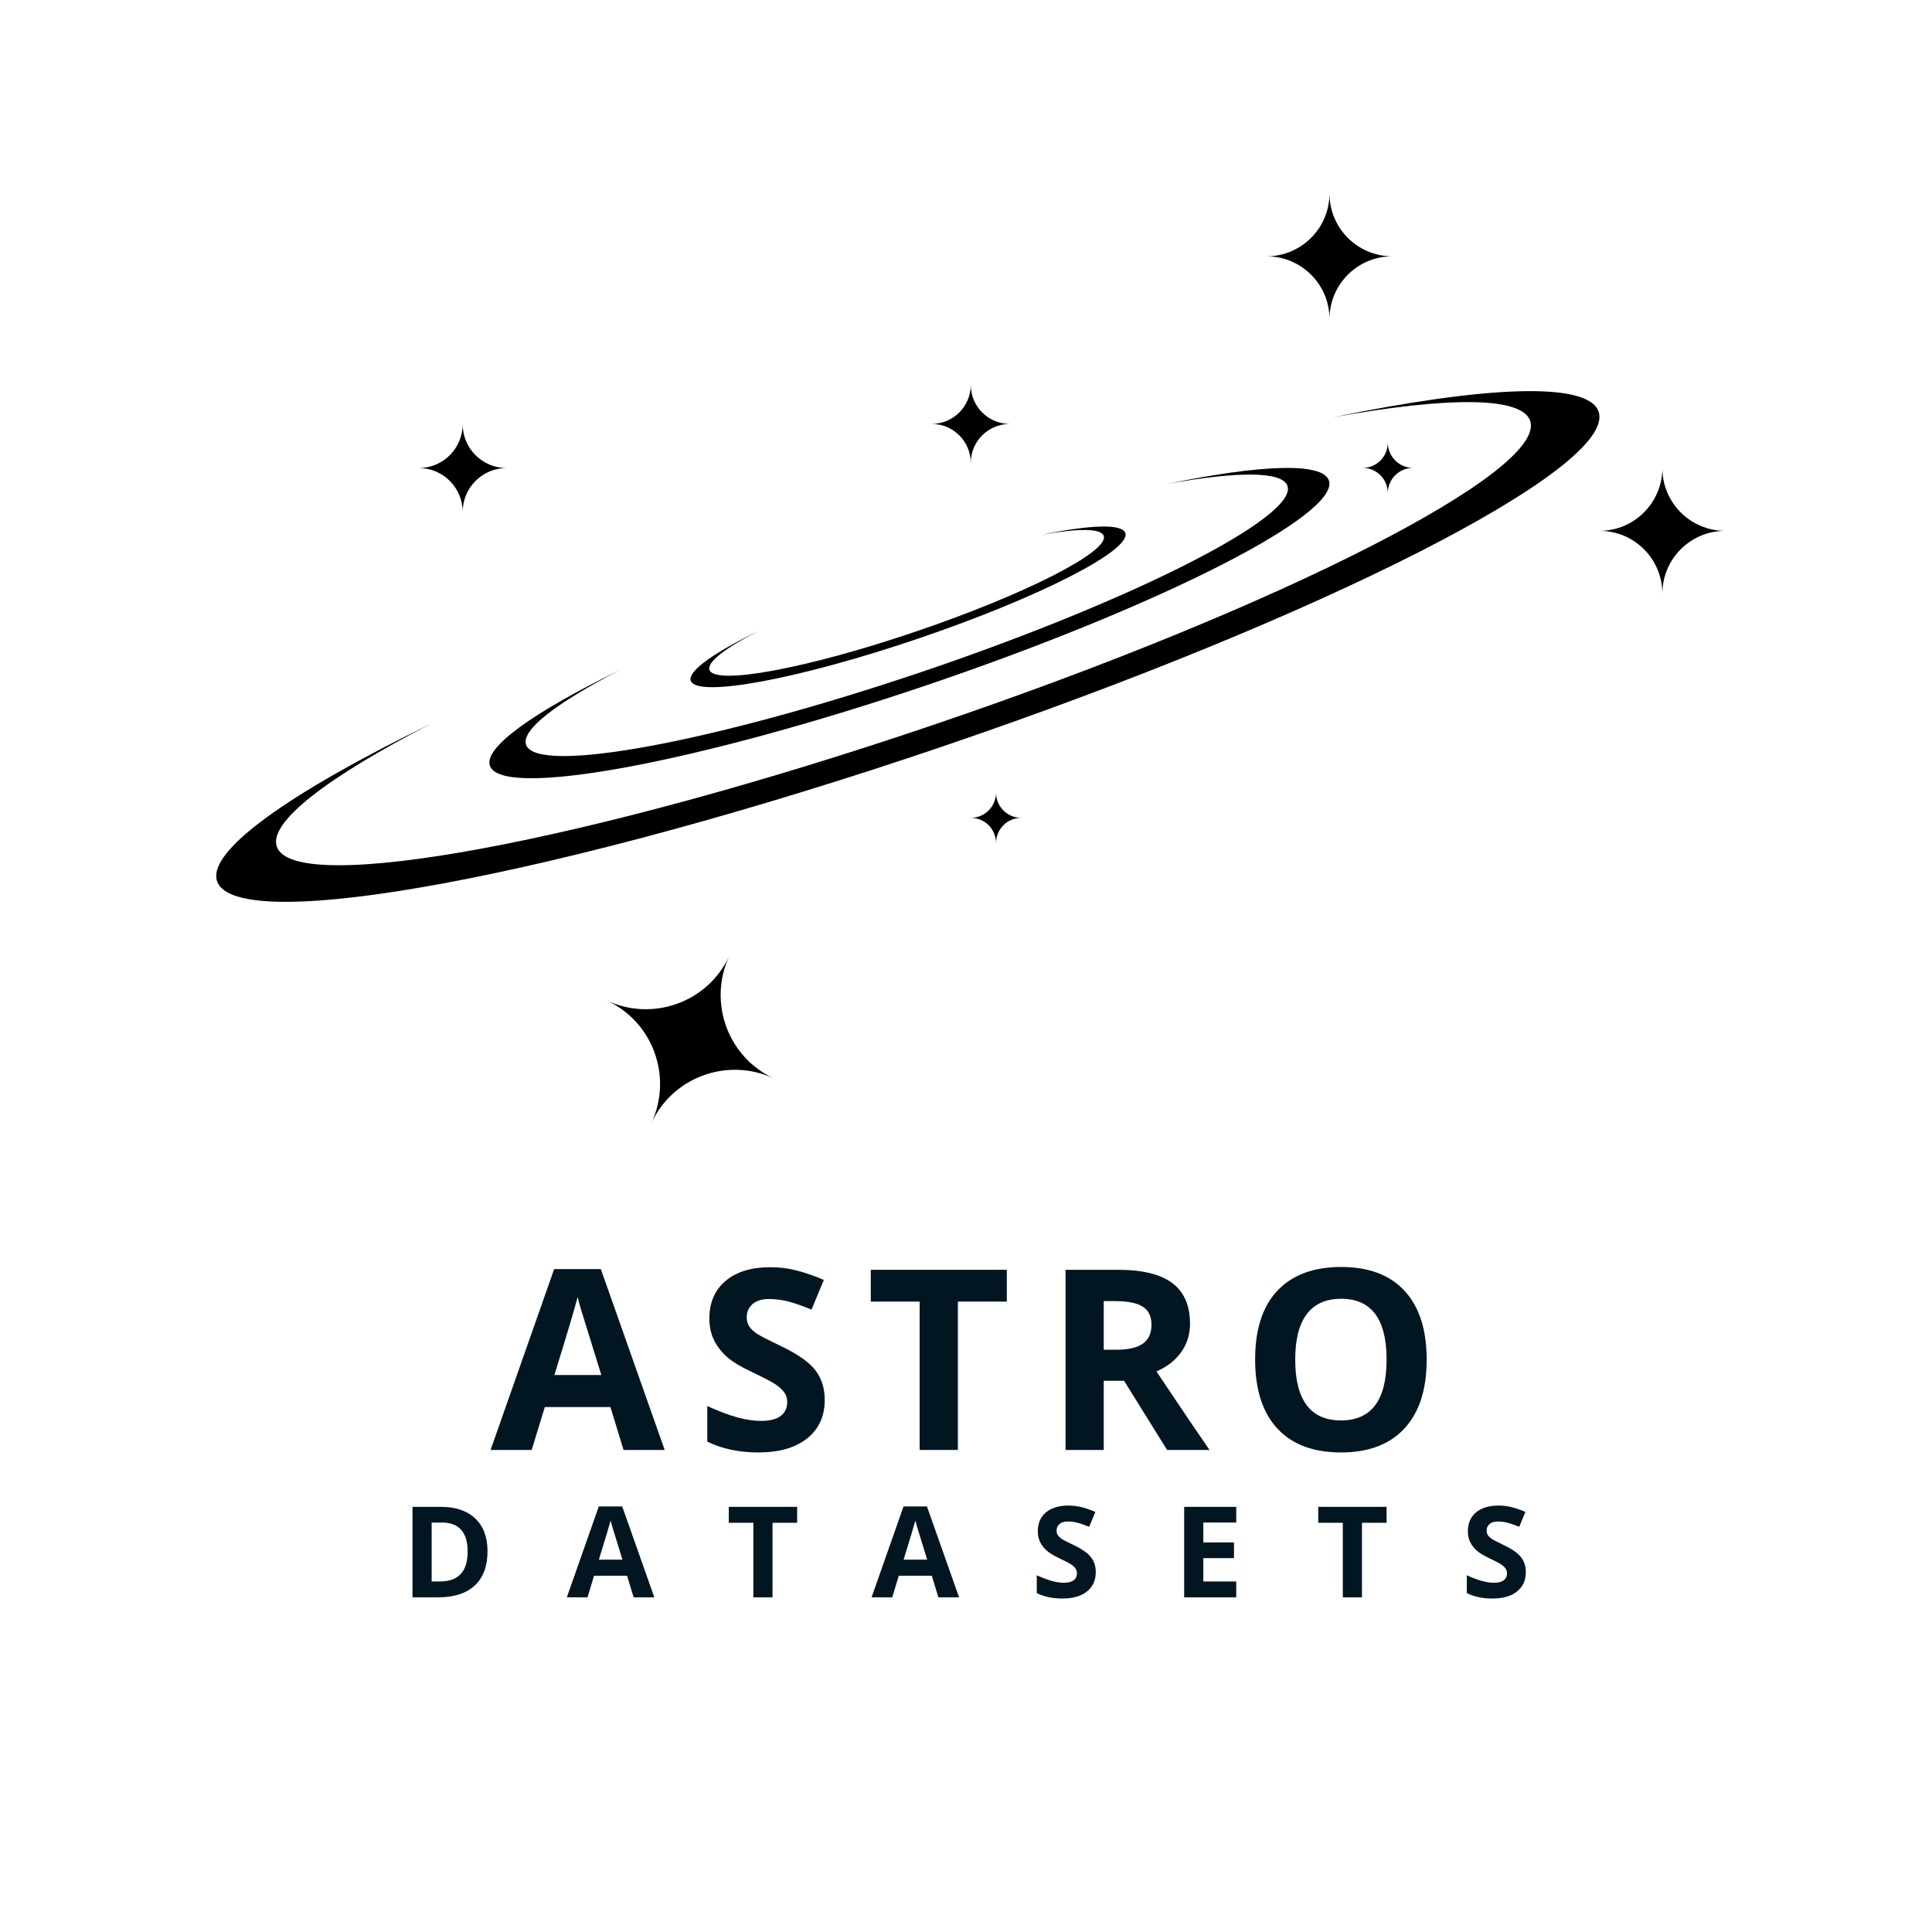
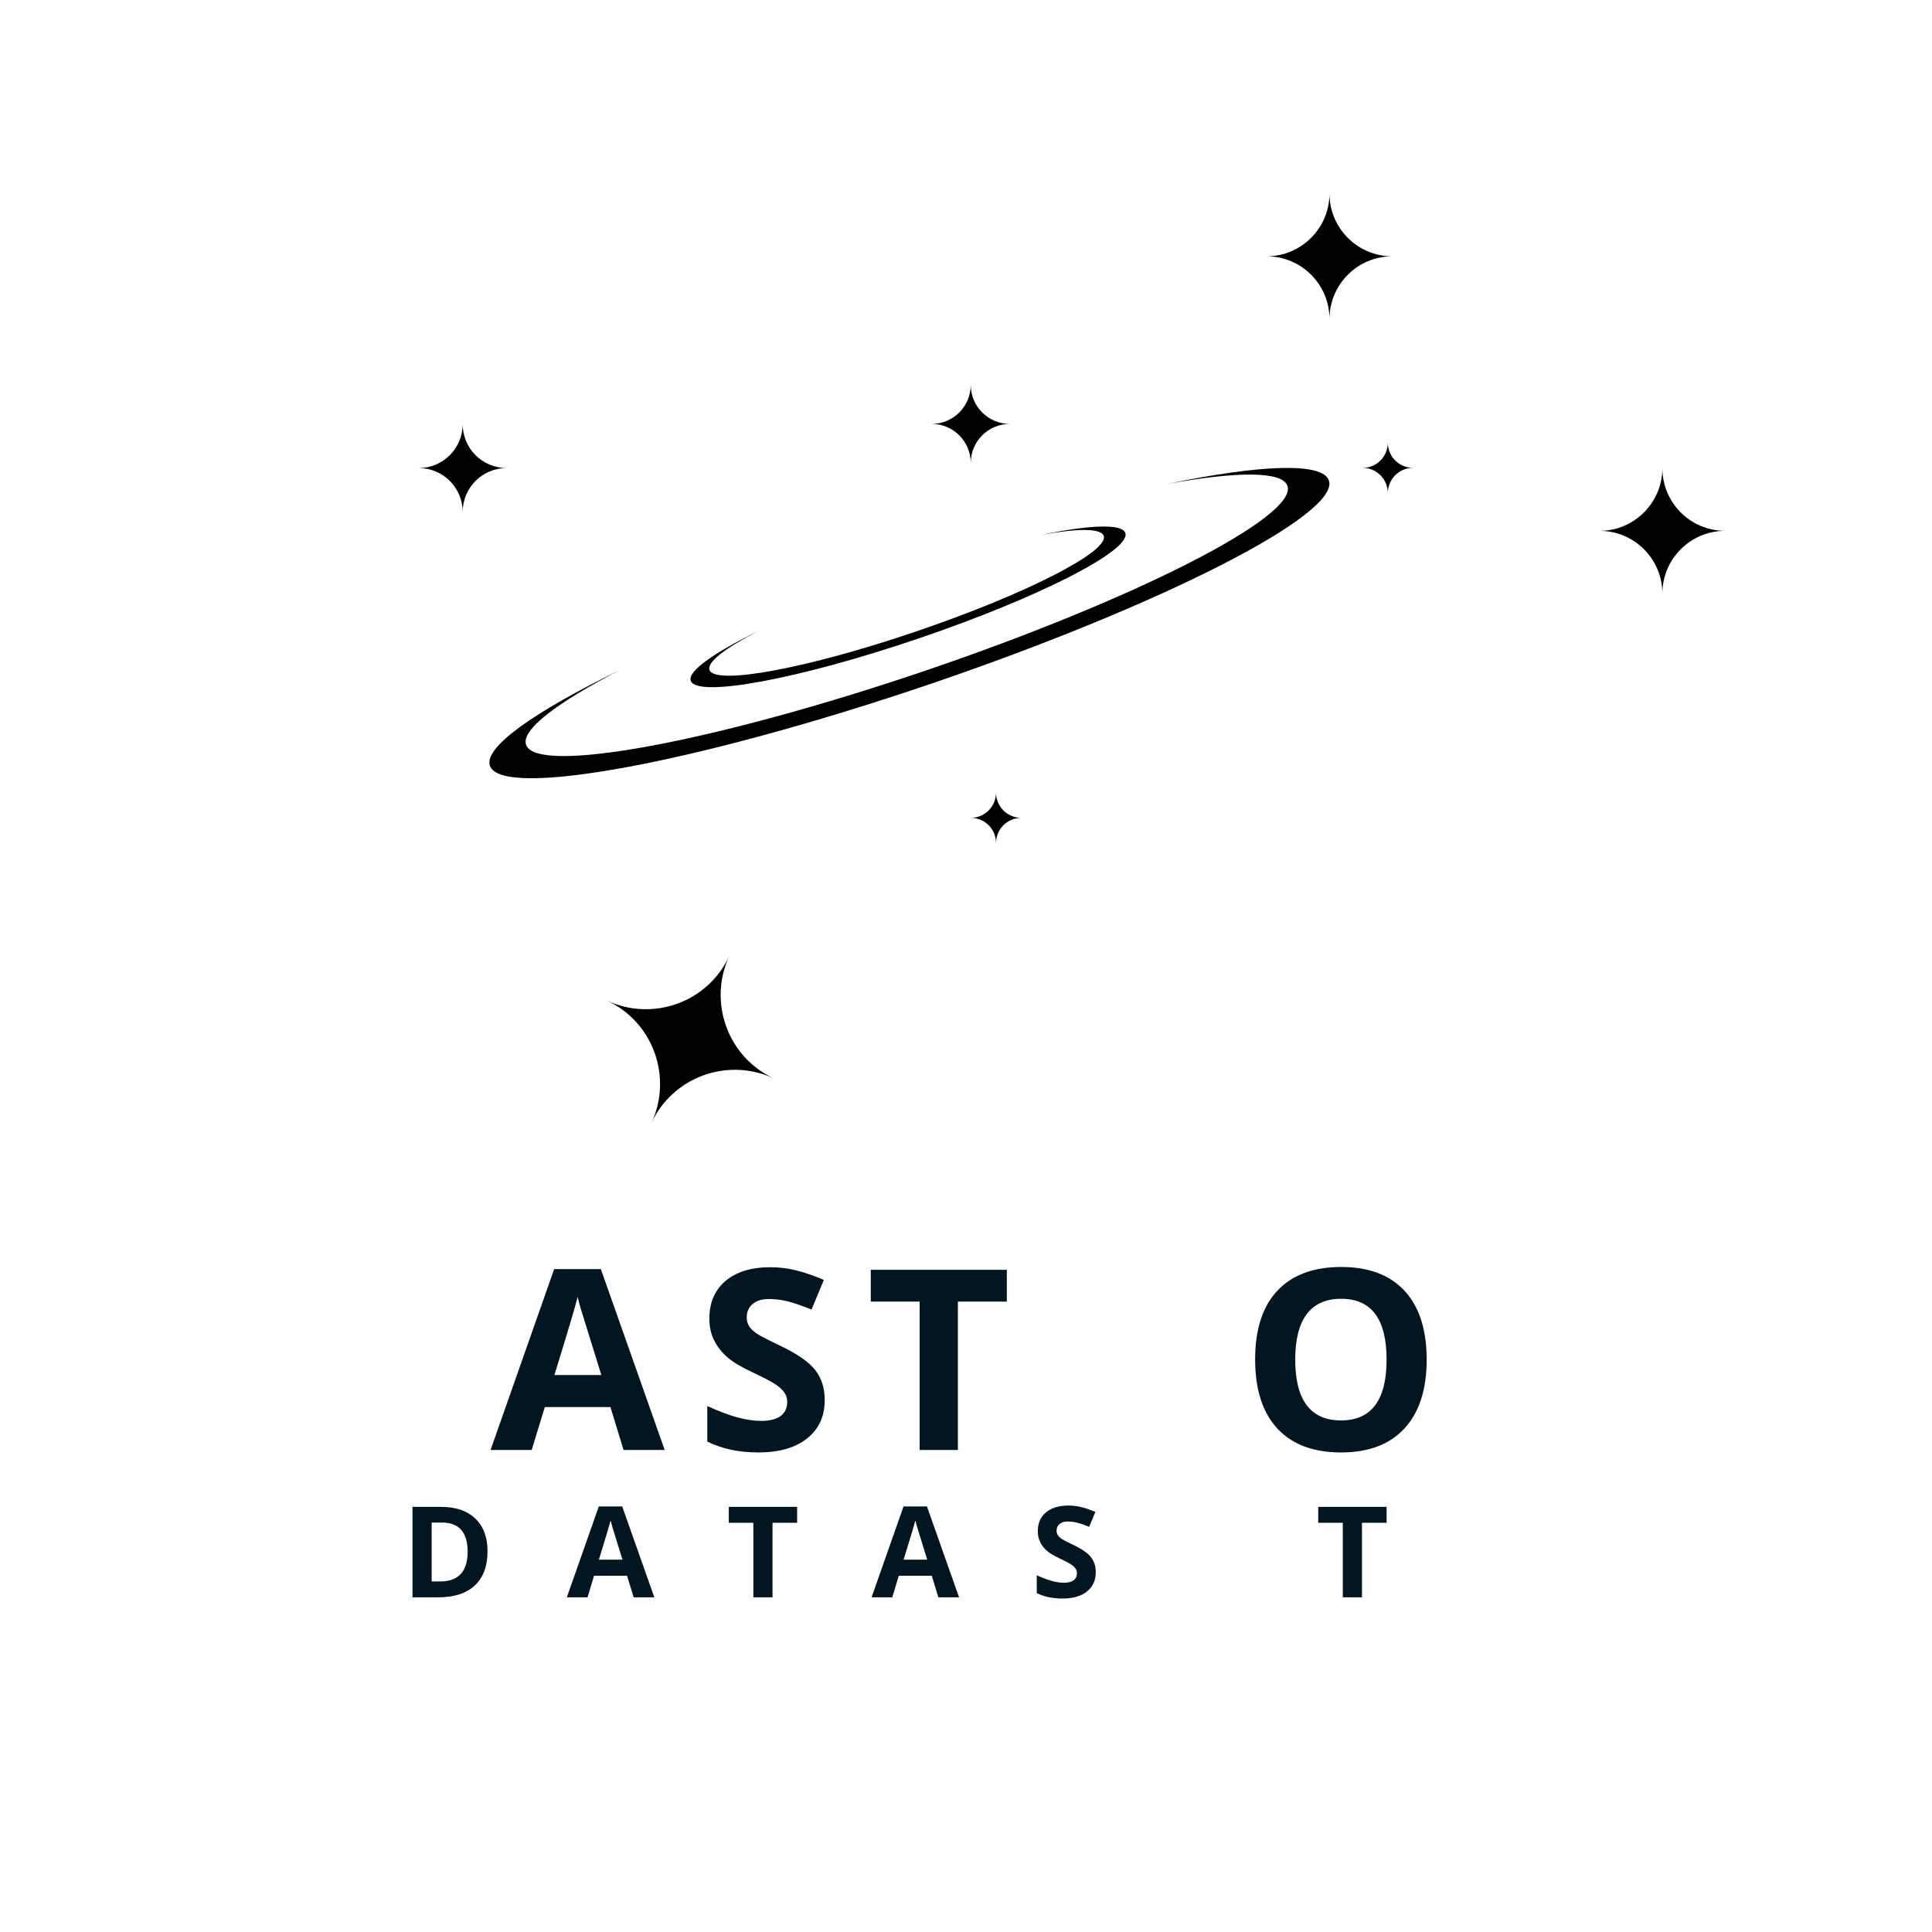
<svg xmlns="http://www.w3.org/2000/svg" width="500" zoomAndPan="magnify" viewBox="0 0 375 375" height="500" preserveAspectRatio="xMidYMid meet" version="1.2">
  <defs>
    <clipPath id="d9a40f53cb">
      <path d="M 245 37.5 L 271 37.5 L 271 62 L 245 62 Z M 245 37.5 " />
    </clipPath>
    <clipPath id="0cb7957430">
      <path d="M 310 90 L 334.887 90 L 334.887 116 L 310 116 Z M 310 90 " />
    </clipPath>
  </defs>
  <g id="54e3719e07">
    <g clip-rule="nonzero" clip-path="url(#d9a40f53cb)">
      <path style=" stroke:none;fill-rule:nonzero;fill:#000000;fill-opacity:1;" d="M 258.051 37.559 C 258.051 44.312 263.523 49.75 270.242 49.75 C 263.484 49.75 258.051 55.223 258.051 61.938 C 258.051 55.184 252.578 49.75 245.859 49.75 C 252.578 49.75 258.051 44.277 258.051 37.559 Z M 258.051 37.559 " />
    </g>
    <g clip-rule="nonzero" clip-path="url(#0cb7957430)">
      <path style=" stroke:none;fill-rule:nonzero;fill:#000000;fill-opacity:1;" d="M 322.664 90.848 C 322.664 97.602 328.137 103.039 334.852 103.039 C 328.098 103.039 322.664 108.512 322.664 115.227 C 322.664 108.473 317.191 103.039 310.473 103.039 C 317.191 103.039 322.664 97.566 322.664 90.848 Z M 322.664 90.848 " />
    </g>
    <path style=" stroke:none;fill-rule:nonzero;fill:#000000;fill-opacity:1;" d="M 188.422 74.695 C 188.422 78.883 191.816 82.281 196.008 82.281 C 191.816 82.281 188.422 85.676 188.422 89.867 C 188.422 85.676 185.023 82.281 180.836 82.281 C 185.023 82.281 188.422 78.883 188.422 74.695 Z M 188.422 74.695 " />
    <path style=" stroke:none;fill-rule:nonzero;fill:#000000;fill-opacity:1;" d="M 193.328 153.836 C 193.328 156.555 195.516 158.742 198.234 158.742 C 195.516 158.742 193.328 160.93 193.328 163.648 C 193.328 160.93 191.137 158.742 188.422 158.742 C 191.137 158.742 193.328 156.555 193.328 153.836 Z M 193.328 153.836 " />
    <path style=" stroke:none;fill-rule:nonzero;fill:#000000;fill-opacity:1;" d="M 269.375 85.902 C 269.375 88.621 271.562 90.809 274.281 90.809 C 271.562 90.809 269.375 93 269.375 95.715 C 269.375 93 267.184 90.809 264.469 90.809 C 267.184 90.848 269.375 88.621 269.375 85.902 Z M 269.375 85.902 " />
    <path style=" stroke:none;fill-rule:nonzero;fill:#000000;fill-opacity:1;" d="M 126.449 217.957 C 130.602 209.012 126.754 198.371 117.809 194.219 C 126.754 198.371 137.395 194.52 141.547 185.574 C 137.395 194.52 141.246 205.164 150.188 209.316 C 141.246 205.164 130.602 209.012 126.449 217.957 Z M 126.449 217.957 " />
    <path style=" stroke:none;fill-rule:nonzero;fill:#000000;fill-opacity:1;" d="M 89.805 99.379 C 89.805 94.66 85.992 90.848 81.277 90.848 C 85.992 90.848 89.805 87.035 89.805 82.316 C 89.805 87.035 93.617 90.848 98.336 90.848 C 93.617 90.848 89.805 94.66 89.805 99.379 Z M 89.805 99.379 " />
-     <path style=" stroke:none;fill-rule:nonzero;fill:#000000;fill-opacity:1;" d="M 297 81.676 C 295.375 76.922 280.922 76.996 258.73 80.996 C 288.434 74.883 308.285 74.016 310.285 79.902 C 313.945 90.66 256.883 119.758 182.836 144.93 C 108.789 170.102 45.801 181.801 42.137 171.047 C 40.137 165.16 56.367 153.762 83.652 140.477 C 63.613 150.816 52.102 159.574 53.727 164.328 C 57.047 174.066 114.184 163.461 181.363 140.629 C 248.539 117.832 300.32 91.414 297 81.676 Z M 297 81.676 " />
    <path style=" stroke:none;fill-rule:nonzero;fill:#000000;fill-opacity:1;" d="M 249.898 94.32 C 248.918 91.414 240.125 91.488 226.652 93.906 C 244.691 90.168 256.73 89.68 257.938 93.262 C 260.164 99.793 225.52 117.453 180.531 132.777 C 135.547 148.062 97.316 155.156 95.09 148.629 C 93.879 145.043 103.73 138.137 120.301 130.059 C 108.148 136.363 101.125 141.645 102.109 144.551 C 104.109 150.477 138.828 144.023 179.629 130.172 C 220.461 116.285 251.898 100.246 249.898 94.32 Z M 249.898 94.32 " />
    <path style=" stroke:none;fill-rule:nonzero;fill:#000000;fill-opacity:1;" d="M 214.234 104.02 C 213.746 102.508 209.176 102.547 202.195 103.793 C 211.555 101.867 217.781 101.605 218.426 103.453 C 219.555 106.848 201.629 115.984 178.344 123.91 C 155.059 131.832 135.246 135.496 134.074 132.137 C 133.434 130.285 138.566 126.699 147.133 122.512 C 140.828 125.758 137.207 128.512 137.699 130.023 C 138.754 133.078 156.719 129.758 177.852 122.551 C 198.988 115.379 215.254 107.074 214.234 104.02 Z M 214.234 104.02 " />
    <g style="fill:#021622;fill-opacity:1;">
      <g transform="translate(95.218, 281.436)">
        <path style="stroke:none" d="M 25.812 0 L 23.266 -8.328 L 10.531 -8.328 L 7.984 0 L 0 0 L 12.344 -35.109 L 21.406 -35.109 L 33.797 0 Z M 21.5 -14.547 C 19.156 -22.086 17.832 -26.352 17.531 -27.344 C 17.238 -28.332 17.031 -29.113 16.906 -29.688 C 16.383 -27.645 14.879 -22.598 12.391 -14.547 Z M 21.5 -14.547 " />
      </g>
    </g>
    <g style="fill:#021622;fill-opacity:1;">
      <g transform="translate(135.033, 281.436)">
        <path style="stroke:none" d="M 25.047 -9.703 C 25.047 -6.547 23.906 -4.055 21.625 -2.234 C 19.352 -0.422 16.195 0.484 12.156 0.484 C 8.414 0.484 5.113 -0.219 2.25 -1.625 L 2.25 -8.516 C 4.602 -7.461 6.598 -6.719 8.234 -6.281 C 9.867 -5.852 11.363 -5.641 12.719 -5.641 C 14.352 -5.641 15.602 -5.953 16.469 -6.578 C 17.332 -7.203 17.766 -8.129 17.766 -9.359 C 17.766 -10.035 17.57 -10.641 17.188 -11.172 C 16.812 -11.711 16.254 -12.227 15.516 -12.719 C 14.773 -13.219 13.266 -14.008 10.984 -15.094 C 8.836 -16.094 7.227 -17.055 6.156 -17.984 C 5.094 -18.91 4.242 -19.988 3.609 -21.219 C 2.973 -22.445 2.656 -23.879 2.656 -25.516 C 2.656 -28.609 3.703 -31.039 5.797 -32.812 C 7.898 -34.582 10.801 -35.469 14.5 -35.469 C 16.312 -35.469 18.039 -35.25 19.688 -34.812 C 21.344 -34.383 23.07 -33.781 24.875 -33 L 22.484 -27.25 C 20.617 -28.008 19.078 -28.539 17.859 -28.844 C 16.641 -29.145 15.438 -29.297 14.25 -29.297 C 12.852 -29.297 11.781 -28.969 11.031 -28.312 C 10.281 -27.664 9.906 -26.816 9.906 -25.766 C 9.906 -25.109 10.055 -24.535 10.359 -24.047 C 10.66 -23.555 11.141 -23.082 11.797 -22.625 C 12.461 -22.176 14.031 -21.363 16.5 -20.188 C 19.77 -18.625 22.008 -17.055 23.219 -15.484 C 24.438 -13.91 25.047 -11.984 25.047 -9.703 Z M 25.047 -9.703 " />
      </g>
    </g>
    <g style="fill:#021622;fill-opacity:1;">
      <g transform="translate(168.033, 281.436)">
        <path style="stroke:none" d="M 17.891 0 L 10.469 0 L 10.469 -28.797 L 0.984 -28.797 L 0.984 -34.969 L 27.391 -34.969 L 27.391 -28.797 L 17.891 -28.797 Z M 17.891 0 " />
      </g>
    </g>
    <g style="fill:#021622;fill-opacity:1;">
      <g transform="translate(202.42, 281.436)">
-         <path style="stroke:none" d="M 11.812 -19.453 L 14.203 -19.453 C 16.547 -19.453 18.273 -19.844 19.391 -20.625 C 20.516 -21.406 21.078 -22.629 21.078 -24.297 C 21.078 -25.953 20.504 -27.129 19.359 -27.828 C 18.223 -28.535 16.457 -28.891 14.062 -28.891 L 11.812 -28.891 Z M 11.812 -13.422 L 11.812 0 L 4.406 0 L 4.406 -34.969 L 14.594 -34.969 C 19.344 -34.969 22.859 -34.102 25.141 -32.375 C 27.422 -30.645 28.562 -28.02 28.562 -24.5 C 28.562 -22.438 27.992 -20.602 26.859 -19 C 25.723 -17.395 24.117 -16.141 22.047 -15.234 C 27.316 -7.367 30.75 -2.289 32.344 0 L 24.109 0 L 15.766 -13.422 Z M 11.812 -13.422 " />
-       </g>
+         </g>
    </g>
    <g style="fill:#021622;fill-opacity:1;">
      <g transform="translate(240.776, 281.436)">
        <path style="stroke:none" d="M 36.141 -17.531 C 36.141 -11.738 34.703 -7.285 31.828 -4.172 C 28.961 -1.066 24.852 0.484 19.5 0.484 C 14.133 0.484 10.016 -1.066 7.141 -4.172 C 4.273 -7.285 2.844 -11.754 2.844 -17.578 C 2.844 -23.398 4.281 -27.844 7.156 -30.906 C 10.039 -33.977 14.172 -35.516 19.547 -35.516 C 24.91 -35.516 29.016 -33.969 31.859 -30.875 C 34.711 -27.781 36.141 -23.332 36.141 -17.531 Z M 10.625 -17.531 C 10.625 -13.625 11.363 -10.68 12.844 -8.703 C 14.32 -6.723 16.539 -5.734 19.5 -5.734 C 25.406 -5.734 28.359 -9.664 28.359 -17.531 C 28.359 -25.406 25.422 -29.344 19.547 -29.344 C 16.586 -29.344 14.359 -28.348 12.859 -26.359 C 11.367 -24.379 10.625 -21.438 10.625 -17.531 Z M 10.625 -17.531 " />
      </g>
    </g>
    <g style="fill:#021622;fill-opacity:1;">
      <g transform="translate(77.847, 310.041)">
        <path style="stroke:none" d="M 16.781 -8.953 C 16.781 -6.055 15.957 -3.836 14.312 -2.297 C 12.664 -0.766 10.289 0 7.188 0 L 2.219 0 L 2.219 -17.562 L 7.719 -17.562 C 10.594 -17.562 12.82 -16.805 14.406 -15.297 C 15.988 -13.785 16.781 -11.672 16.781 -8.953 Z M 12.922 -8.859 C 12.922 -12.629 11.254 -14.516 7.922 -14.516 L 5.938 -14.516 L 5.938 -3.078 L 7.531 -3.078 C 11.125 -3.078 12.922 -5.004 12.922 -8.859 Z M 12.922 -8.859 " />
      </g>
    </g>
    <g style="fill:#021622;fill-opacity:1;">
      <g transform="translate(110.022, 310.041)">
        <path style="stroke:none" d="M 12.969 0 L 11.688 -4.188 L 5.281 -4.188 L 4.016 0 L 0 0 L 6.203 -17.641 L 10.75 -17.641 L 16.984 0 Z M 10.797 -7.312 C 9.617 -11.094 8.957 -13.234 8.812 -13.734 C 8.664 -14.234 8.562 -14.625 8.5 -14.906 C 8.227 -13.883 7.469 -11.352 6.219 -7.312 Z M 10.797 -7.312 " />
      </g>
    </g>
    <g style="fill:#021622;fill-opacity:1;">
      <g transform="translate(140.96, 310.041)">
        <path style="stroke:none" d="M 8.984 0 L 5.266 0 L 5.266 -14.469 L 0.5 -14.469 L 0.5 -17.562 L 13.766 -17.562 L 13.766 -14.469 L 8.984 -14.469 Z M 8.984 0 " />
      </g>
    </g>
    <g style="fill:#021622;fill-opacity:1;">
      <g transform="translate(169.172, 310.041)">
        <path style="stroke:none" d="M 12.969 0 L 11.688 -4.188 L 5.281 -4.188 L 4.016 0 L 0 0 L 6.203 -17.641 L 10.75 -17.641 L 16.984 0 Z M 10.797 -7.312 C 9.617 -11.094 8.957 -13.234 8.812 -13.734 C 8.664 -14.234 8.562 -14.625 8.5 -14.906 C 8.227 -13.883 7.469 -11.352 6.219 -7.312 Z M 10.797 -7.312 " />
      </g>
    </g>
    <g style="fill:#021622;fill-opacity:1;">
      <g transform="translate(200.11, 310.041)">
        <path style="stroke:none" d="M 12.578 -4.875 C 12.578 -3.289 12.004 -2.039 10.859 -1.125 C 9.723 -0.219 8.141 0.234 6.109 0.234 C 4.234 0.234 2.57 -0.113 1.125 -0.812 L 1.125 -4.281 C 2.312 -3.75 3.316 -3.375 4.141 -3.156 C 4.961 -2.938 5.711 -2.828 6.391 -2.828 C 7.211 -2.828 7.836 -2.984 8.266 -3.297 C 8.703 -3.609 8.922 -4.078 8.922 -4.703 C 8.922 -5.047 8.82 -5.348 8.625 -5.609 C 8.438 -5.879 8.156 -6.141 7.781 -6.391 C 7.414 -6.641 6.66 -7.035 5.516 -7.578 C 4.441 -8.086 3.633 -8.57 3.094 -9.031 C 2.562 -9.5 2.133 -10.039 1.812 -10.656 C 1.488 -11.27 1.328 -11.992 1.328 -12.828 C 1.328 -14.379 1.852 -15.598 2.906 -16.484 C 3.969 -17.367 5.426 -17.812 7.281 -17.812 C 8.195 -17.812 9.066 -17.703 9.891 -17.484 C 10.723 -17.273 11.594 -16.973 12.5 -16.578 L 11.297 -13.688 C 10.359 -14.07 9.582 -14.336 8.969 -14.484 C 8.352 -14.641 7.75 -14.719 7.156 -14.719 C 6.457 -14.719 5.914 -14.551 5.531 -14.219 C 5.156 -13.895 4.969 -13.469 4.969 -12.938 C 4.969 -12.613 5.047 -12.328 5.203 -12.078 C 5.359 -11.836 5.598 -11.602 5.922 -11.375 C 6.254 -11.145 7.047 -10.734 8.297 -10.141 C 9.93 -9.359 11.051 -8.57 11.656 -7.781 C 12.27 -6.988 12.578 -6.02 12.578 -4.875 Z M 12.578 -4.875 " />
      </g>
    </g>
    <g style="fill:#021622;fill-opacity:1;">
      <g transform="translate(227.627, 310.041)">
-         <path style="stroke:none" d="M 12.328 0 L 2.219 0 L 2.219 -17.562 L 12.328 -17.562 L 12.328 -14.516 L 5.938 -14.516 L 5.938 -10.656 L 11.891 -10.656 L 11.891 -7.609 L 5.938 -7.609 L 5.938 -3.078 L 12.328 -3.078 Z M 12.328 0 " />
-       </g>
+         </g>
    </g>
    <g style="fill:#021622;fill-opacity:1;">
      <g transform="translate(255.372, 310.041)">
        <path style="stroke:none" d="M 8.984 0 L 5.266 0 L 5.266 -14.469 L 0.5 -14.469 L 0.5 -17.562 L 13.766 -17.562 L 13.766 -14.469 L 8.984 -14.469 Z M 8.984 0 " />
      </g>
    </g>
    <g style="fill:#021622;fill-opacity:1;">
      <g transform="translate(283.584, 310.041)">
-         <path style="stroke:none" d="M 12.578 -4.875 C 12.578 -3.289 12.004 -2.039 10.859 -1.125 C 9.723 -0.219 8.141 0.234 6.109 0.234 C 4.234 0.234 2.57 -0.113 1.125 -0.812 L 1.125 -4.281 C 2.312 -3.75 3.316 -3.375 4.141 -3.156 C 4.961 -2.938 5.711 -2.828 6.391 -2.828 C 7.211 -2.828 7.836 -2.984 8.266 -3.297 C 8.703 -3.609 8.922 -4.078 8.922 -4.703 C 8.922 -5.047 8.82 -5.348 8.625 -5.609 C 8.438 -5.879 8.156 -6.141 7.781 -6.391 C 7.414 -6.641 6.66 -7.035 5.516 -7.578 C 4.441 -8.086 3.633 -8.57 3.094 -9.031 C 2.562 -9.5 2.133 -10.039 1.812 -10.656 C 1.488 -11.27 1.328 -11.992 1.328 -12.828 C 1.328 -14.379 1.852 -15.598 2.906 -16.484 C 3.969 -17.367 5.426 -17.812 7.281 -17.812 C 8.195 -17.812 9.066 -17.703 9.891 -17.484 C 10.723 -17.273 11.594 -16.973 12.5 -16.578 L 11.297 -13.688 C 10.359 -14.07 9.582 -14.336 8.969 -14.484 C 8.352 -14.641 7.75 -14.719 7.156 -14.719 C 6.457 -14.719 5.914 -14.551 5.531 -14.219 C 5.156 -13.895 4.969 -13.469 4.969 -12.938 C 4.969 -12.613 5.047 -12.328 5.203 -12.078 C 5.359 -11.836 5.598 -11.602 5.922 -11.375 C 6.254 -11.145 7.047 -10.734 8.297 -10.141 C 9.93 -9.359 11.051 -8.57 11.656 -7.781 C 12.27 -6.988 12.578 -6.02 12.578 -4.875 Z M 12.578 -4.875 " />
-       </g>
+         </g>
    </g>
  </g>
</svg>